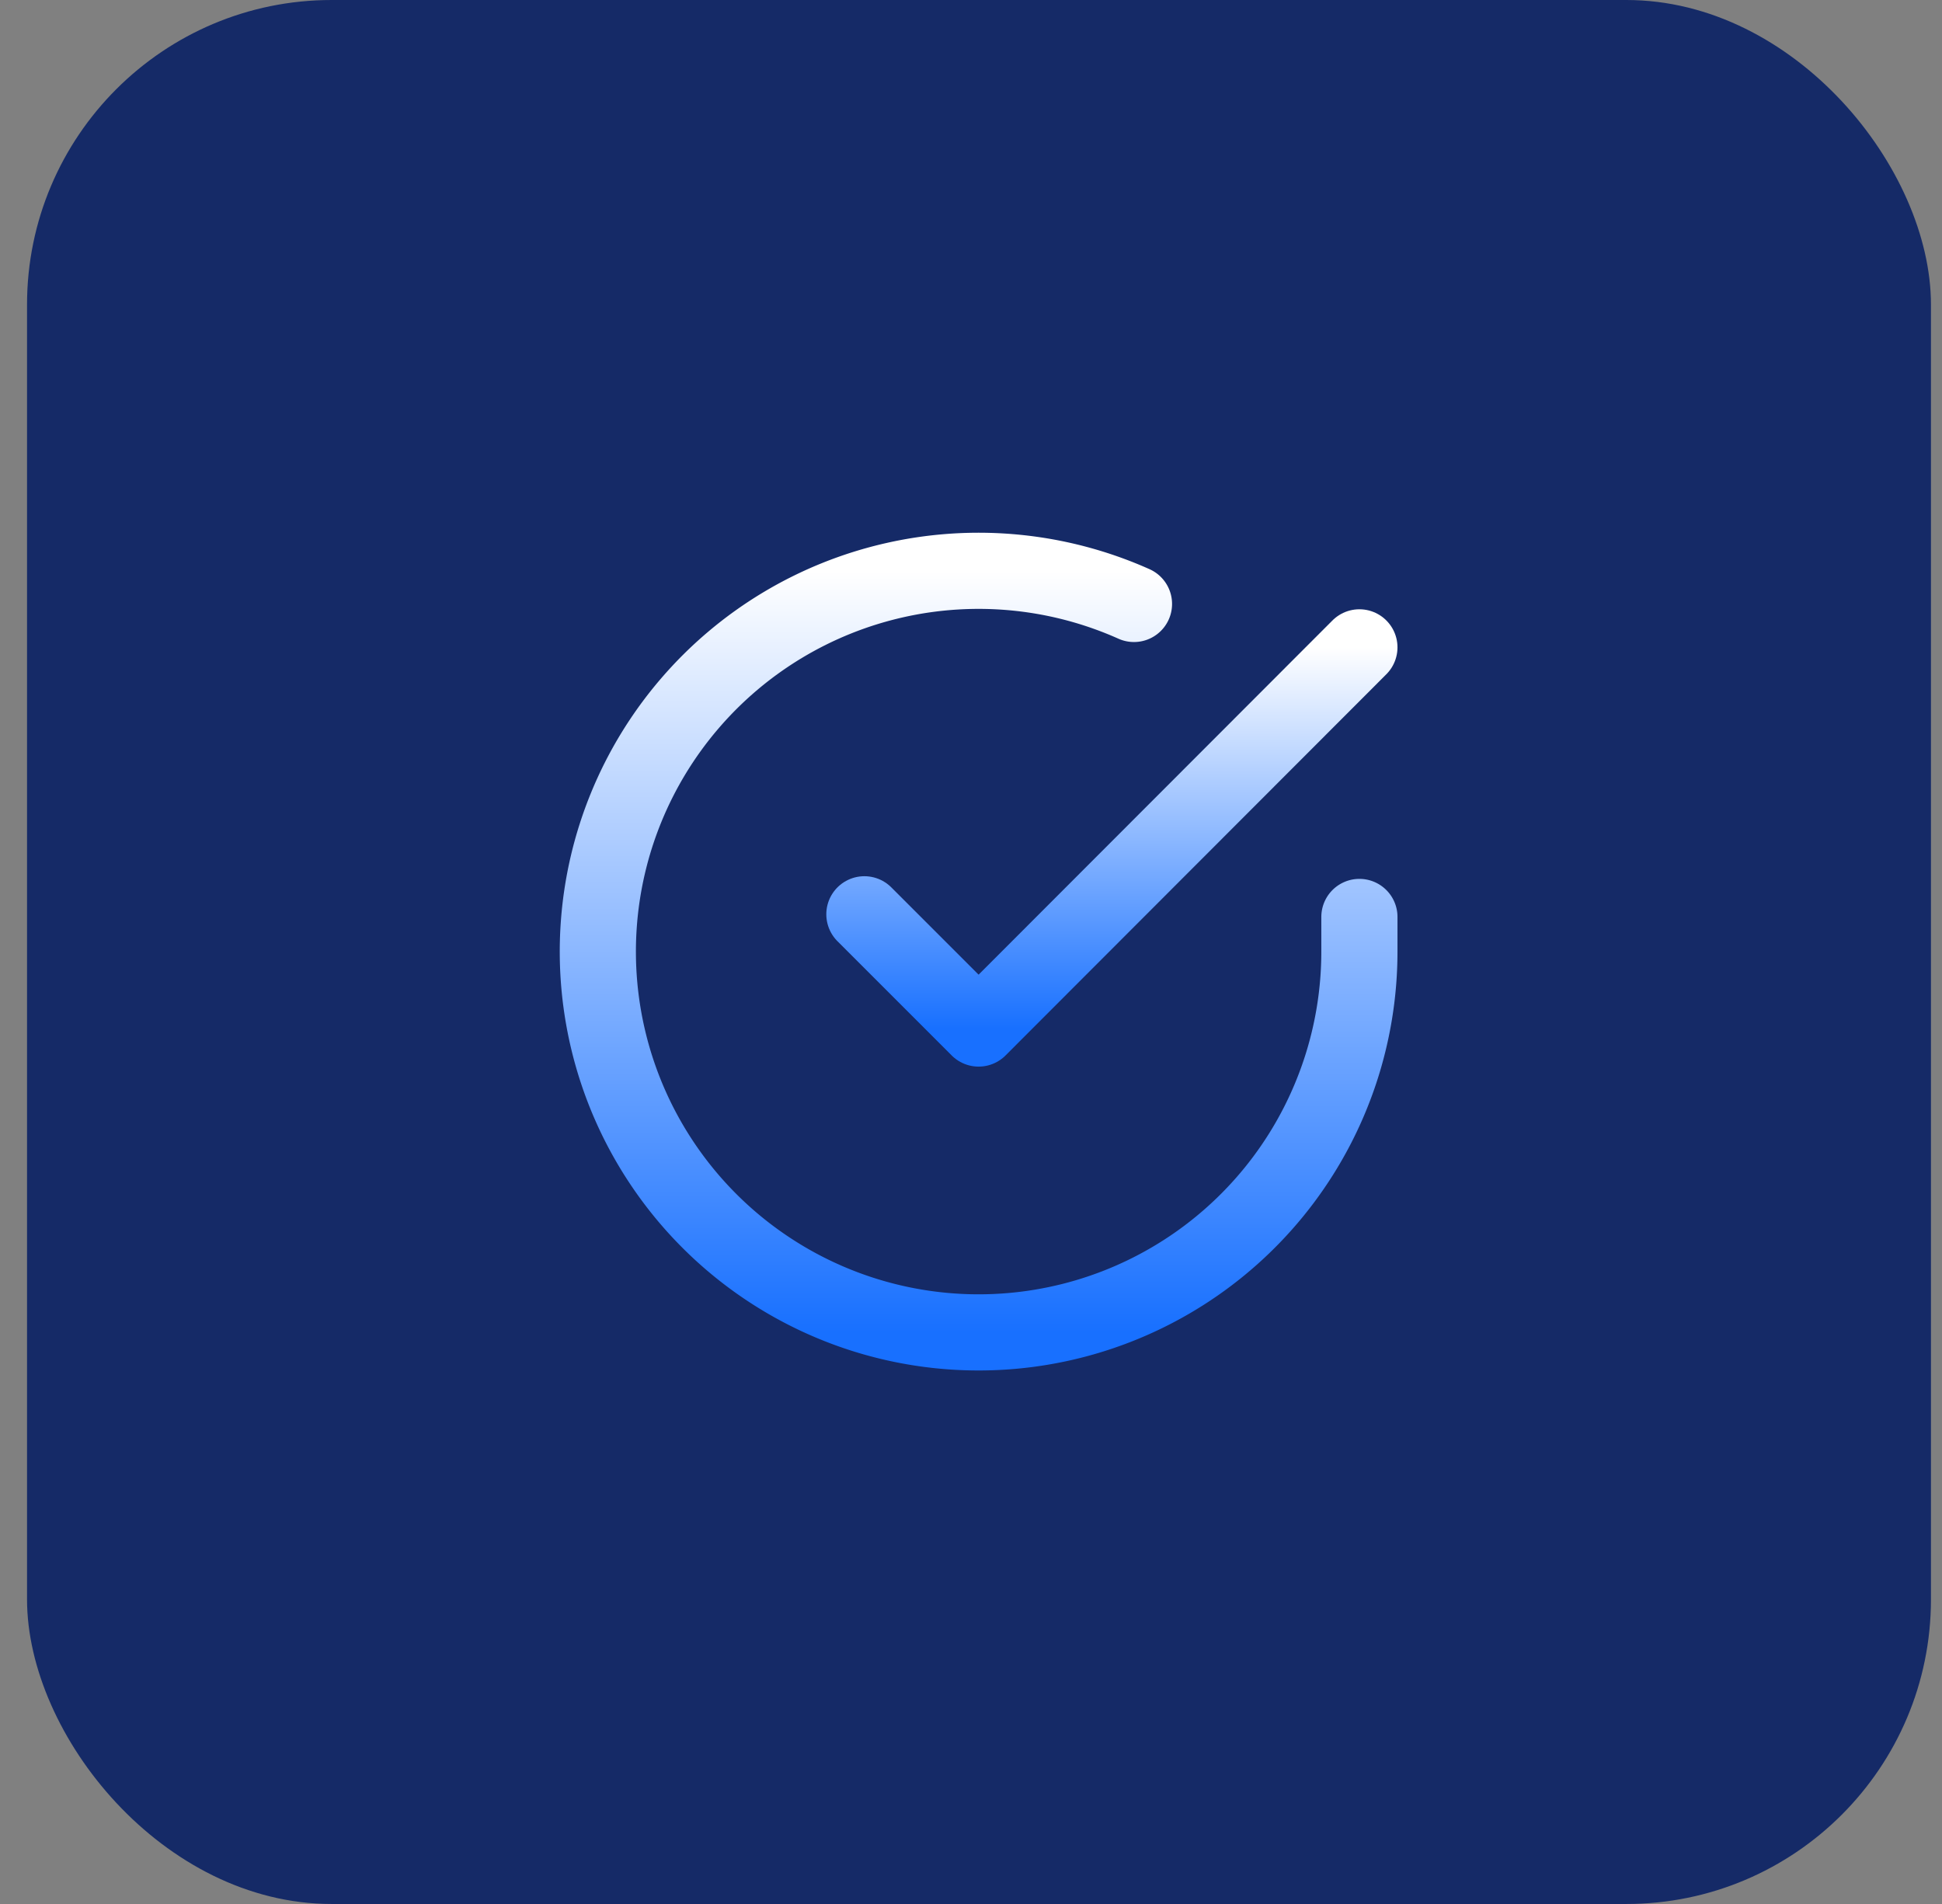
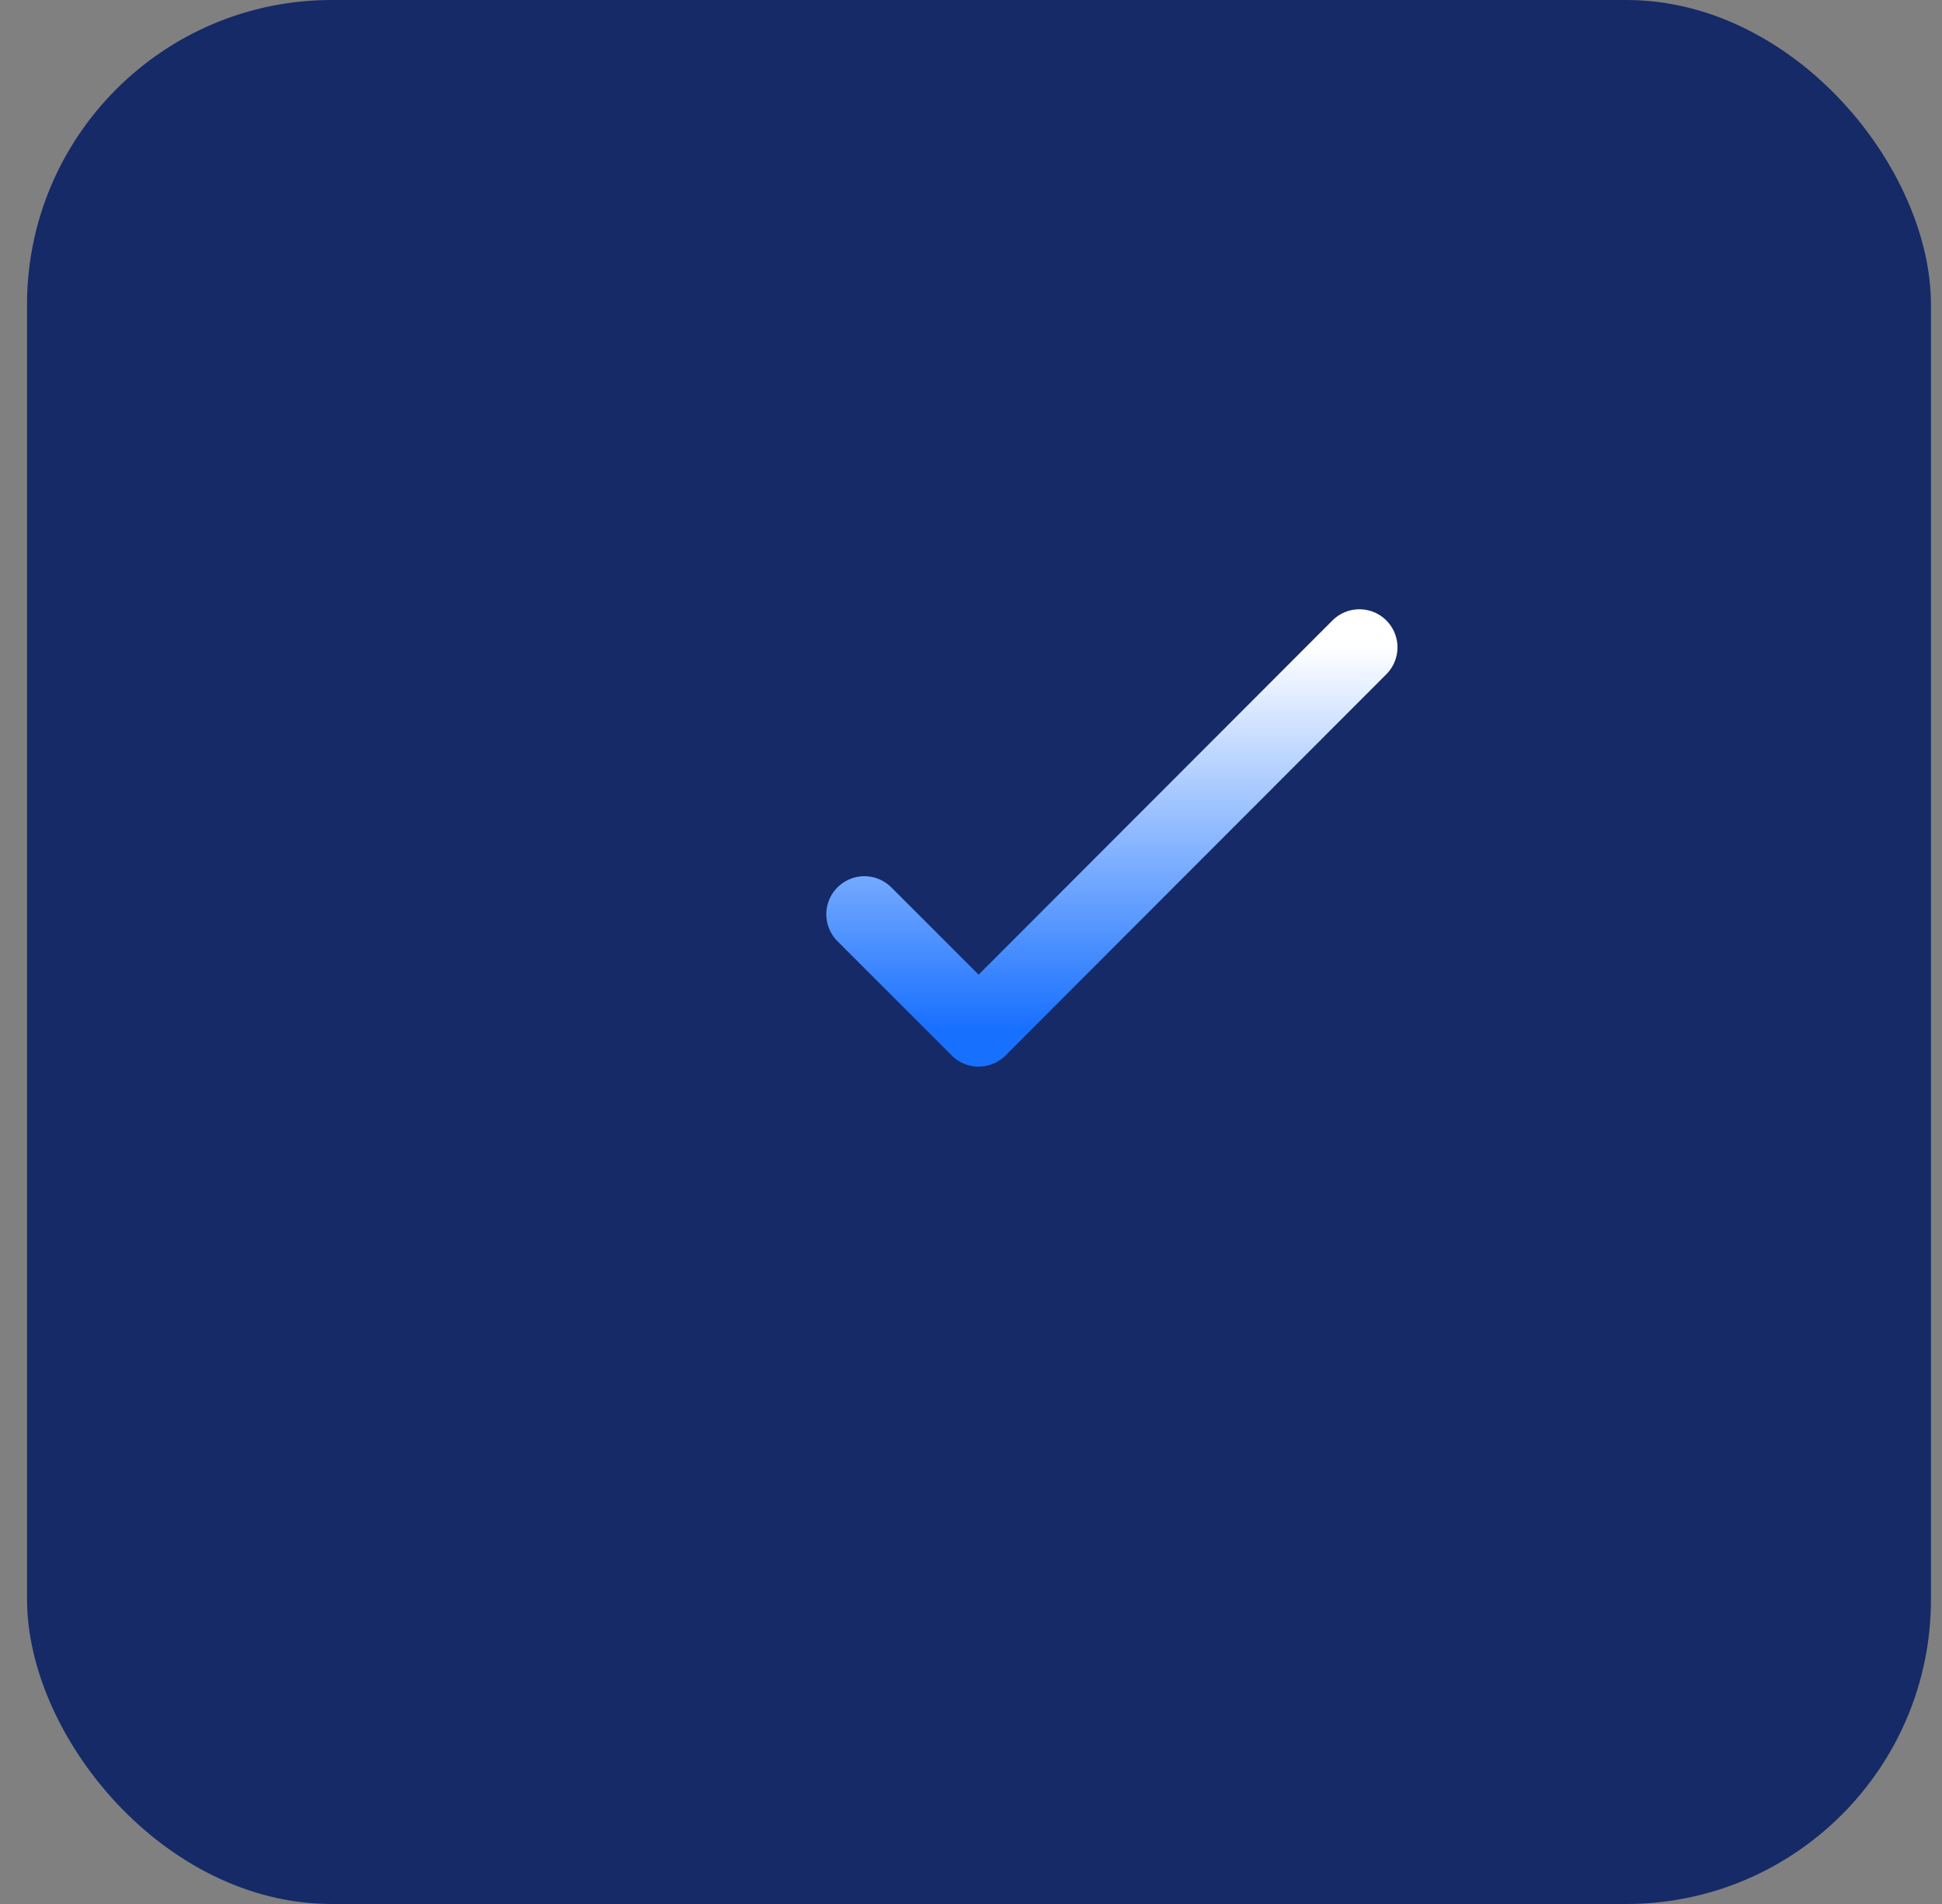
<svg xmlns="http://www.w3.org/2000/svg" width="51" height="50" fill="none" viewBox="0 0 51 50">
  <rect x="0" y="0" width="51" height="50" fill="#808080" stroke="none" />
  <rect width="50" height="50" x=".71" fill="#152A67" rx="8" />
-   <path stroke="url(#a)" stroke-linecap="round" stroke-linejoin="round" stroke-width="2" d="M35.7 24.08V25a10 10 0 1 1-5.92-9.14" />
  <path stroke="url(#b)" stroke-linecap="round" stroke-linejoin="round" stroke-width="2" d="m35.7 17-10 10.01-3-3" />
  <defs>
    <linearGradient id="a" x1="25.71" x2="25.71" y1="14.99" y2="34.99" gradientUnits="userSpaceOnUse">
      <stop stop-color="#fff" />
      <stop offset="1" stop-color="#1870FF" />
    </linearGradient>
    <linearGradient id="b" x1="29.21" x2="29.21" y1="17" y2="27.01" gradientUnits="userSpaceOnUse">
      <stop stop-color="#fff" />
      <stop offset="1" stop-color="#1870FF" />
    </linearGradient>
  </defs>
</svg>